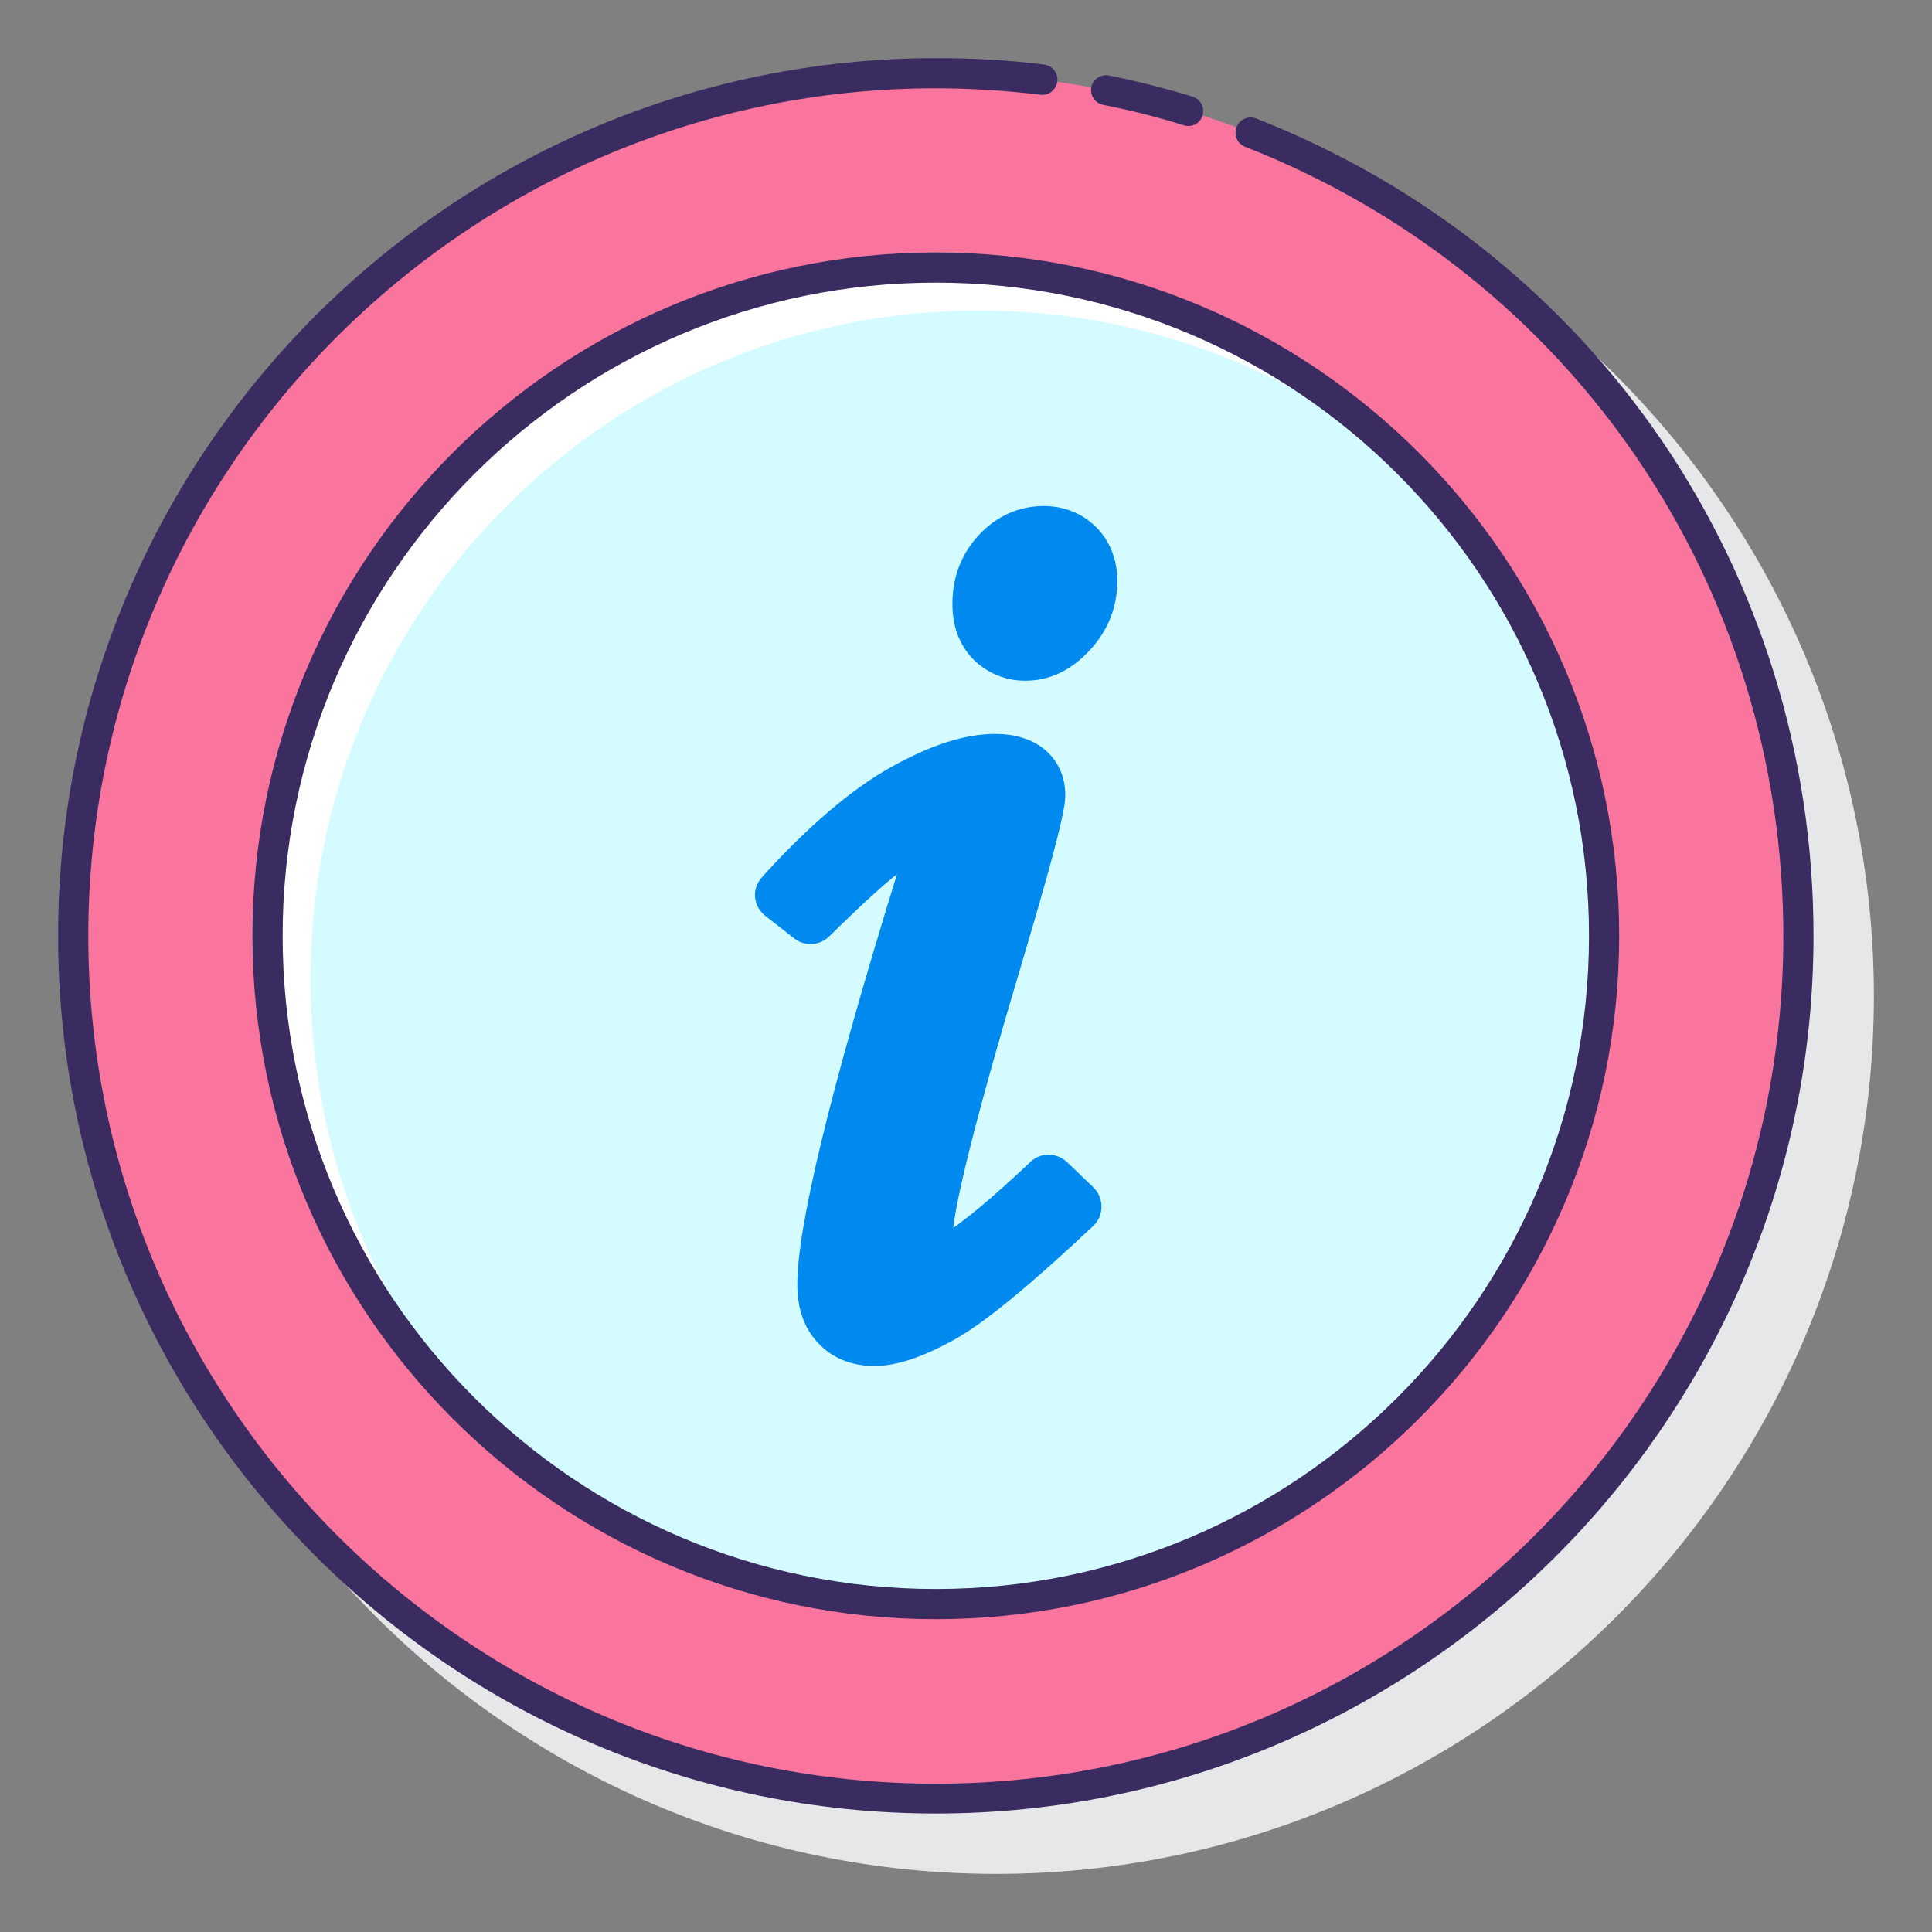
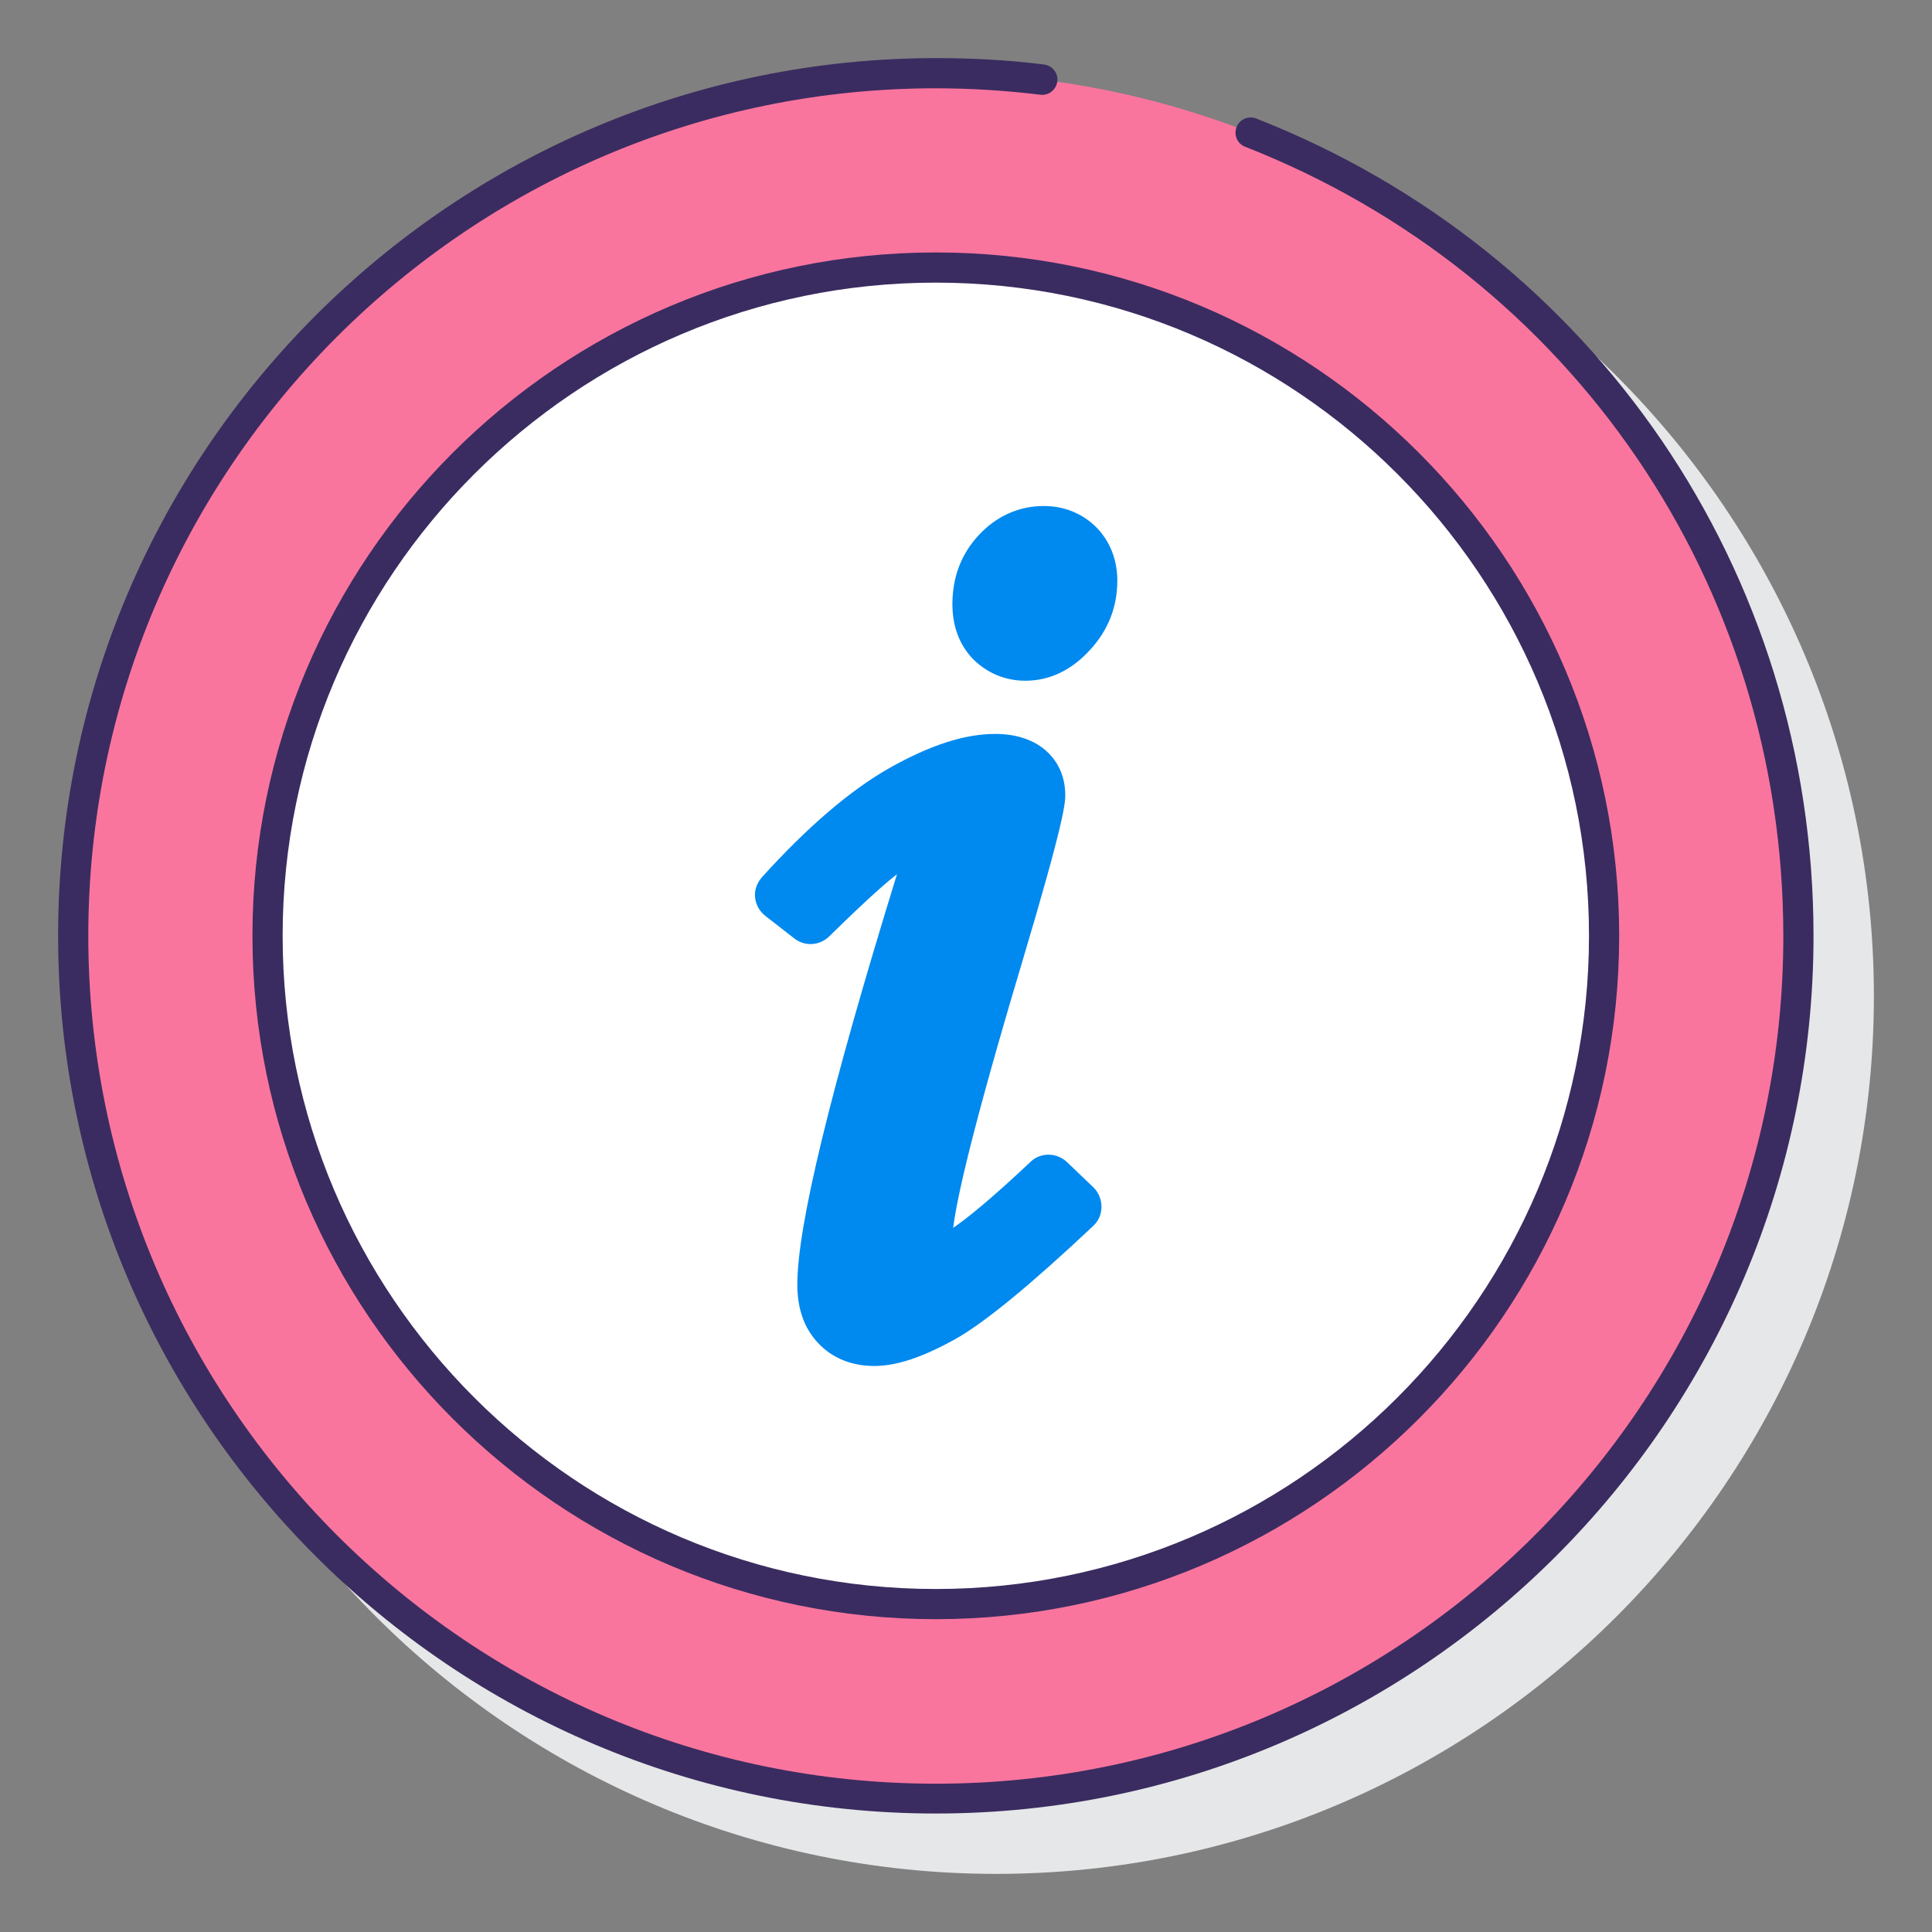
<svg xmlns="http://www.w3.org/2000/svg" version="1.1" id="Layer_1" x="0px" y="0px" viewBox="0 0 512 512" style="enable-background:new 0 0 512 512;" xml:space="preserve">
  <rect x="0" y="0" width="512" height="512" fill="#808080" stroke="none" />
  <style type="text/css">
	.st0{fill:#E6E7E8;}
	.st1{fill:#FA759E;}
	.st2{fill:#FFFFFF;}
	.st3{fill:#D4FBFF;}
	.st4{fill:#3A2C60;}
	.st5{fill:#0089EF;}
</style>
  <path class="st0" d="M264,31.4C135.8,31.4,31.4,135.8,31.4,264c0,128.2,104.3,232.6,232.6,232.6c128.2,0,232.6-104.3,232.6-232.6  C496.6,135.8,392.2,31.4,264,31.4L264,31.4z" />
  <circle class="st1" cx="248" cy="248" r="228.6" />
  <circle class="st2" cx="248" cy="248" r="177.1" />
-   <path class="st3" d="M259.4,82.3c-97.8,0-177.1,79.3-177.1,177.1c0,46,17.5,87.9,46.3,119.4c31.5,28.8,73.4,46.3,119.4,46.3  c97.8,0,177.1-79.3,177.1-177.1c0-46-17.5-87.9-46.3-119.4C347.3,99.8,305.4,82.3,259.4,82.3L259.4,82.3z" />
  <g>
    <path class="st4" d="M332.9,31.4c-2.1-0.8-4.4,0.2-5.2,2.3c-0.8,2.1,0.2,4.4,2.3,5.2c86.6,34,142.6,116.1,142.6,209.2   c0,123.8-100.7,224.6-224.6,224.6S23.4,371.8,23.4,248S124.2,23.4,248,23.4c9.3,0,18.6,0.6,27.7,1.7c2.2,0.3,4.2-1.3,4.5-3.5   c0.3-2.2-1.3-4.2-3.5-4.5c-9.4-1.2-19.1-1.7-28.6-1.7C119.8,15.4,15.4,119.8,15.4,248S119.8,480.6,248,480.6S480.6,376.2,480.6,248   C480.6,151.6,422.6,66.6,332.9,31.4z" />
-     <path class="st4" d="M292.4,27.8c7.2,1.4,14.3,3.2,21.3,5.4c0.4,0.1,0.8,0.2,1.2,0.2c1.7,0,3.3-1.1,3.8-2.8c0.6-2.1-0.5-4.3-2.7-5   c-7.2-2.2-14.7-4.1-22.1-5.6c-2.2-0.4-4.3,1-4.7,3.1C288.8,25.3,290.2,27.4,292.4,27.8L292.4,27.8z" />
    <path class="st4" d="M66.9,248c0,99.9,81.3,181.1,181.1,181.1S429.1,347.9,429.1,248S347.9,66.9,248,66.9S66.9,148.1,66.9,248   L66.9,248z M421.1,248c0,95.5-77.7,173.1-173.1,173.1c-95.5,0-173.1-77.7-173.1-173.1c0-95.5,77.7-173.1,173.1-173.1   C343.5,74.9,421.1,152.5,421.1,248L421.1,248z" />
  </g>
  <path class="st5" d="M271.7,180.4c6.5,0,12.3-2.8,17.2-8.2c4.8-5.2,7.2-11.4,7.2-18.3c0-5.5-1.9-10.4-5.5-14.1  c-3.7-3.7-8.5-5.7-14-5.7c-6.6,0-12.6,2.7-17.3,7.8c-4.6,5-6.9,11.1-6.9,18.2c0,5.8,1.8,10.7,5.4,14.5  C261.5,178.3,266.3,180.4,271.7,180.4L271.7,180.4z" />
  <path class="st5" d="M282.8,308c-2.7-2.6-7-2.7-9.7-0.1c-10.7,10.1-17,15.1-20.5,17.5c1-8.1,5.3-27,18-69.5  c11.7-39.1,11.7-43.2,11.7-45.2c0-4.9-1.9-9.1-5.5-12.1c-3.3-2.7-7.7-4.1-13.1-4.1c-8.1,0-17.3,3-28.1,9.1  c-10.2,5.8-21.6,15.5-33.7,28.9c-1.3,1.5-2,3.4-1.8,5.3c0.2,2,1.2,3.7,2.7,4.9l7.7,6c2.8,2.2,6.7,1.9,9.2-0.5c11.2-11,16-15,18-16.5  c-17.8,57.7-26.4,93.3-26.4,108.7c0,6.4,1.8,11.6,5.5,15.5c3.7,4,8.9,6.1,14.9,6.1c6,0,13-2.4,21.6-7.2c7.9-4.5,19.8-14.3,36.4-29.9  c1.4-1.3,2.2-3.1,2.2-5.1s-0.8-3.8-2.1-5.1L282.8,308z" />
</svg>